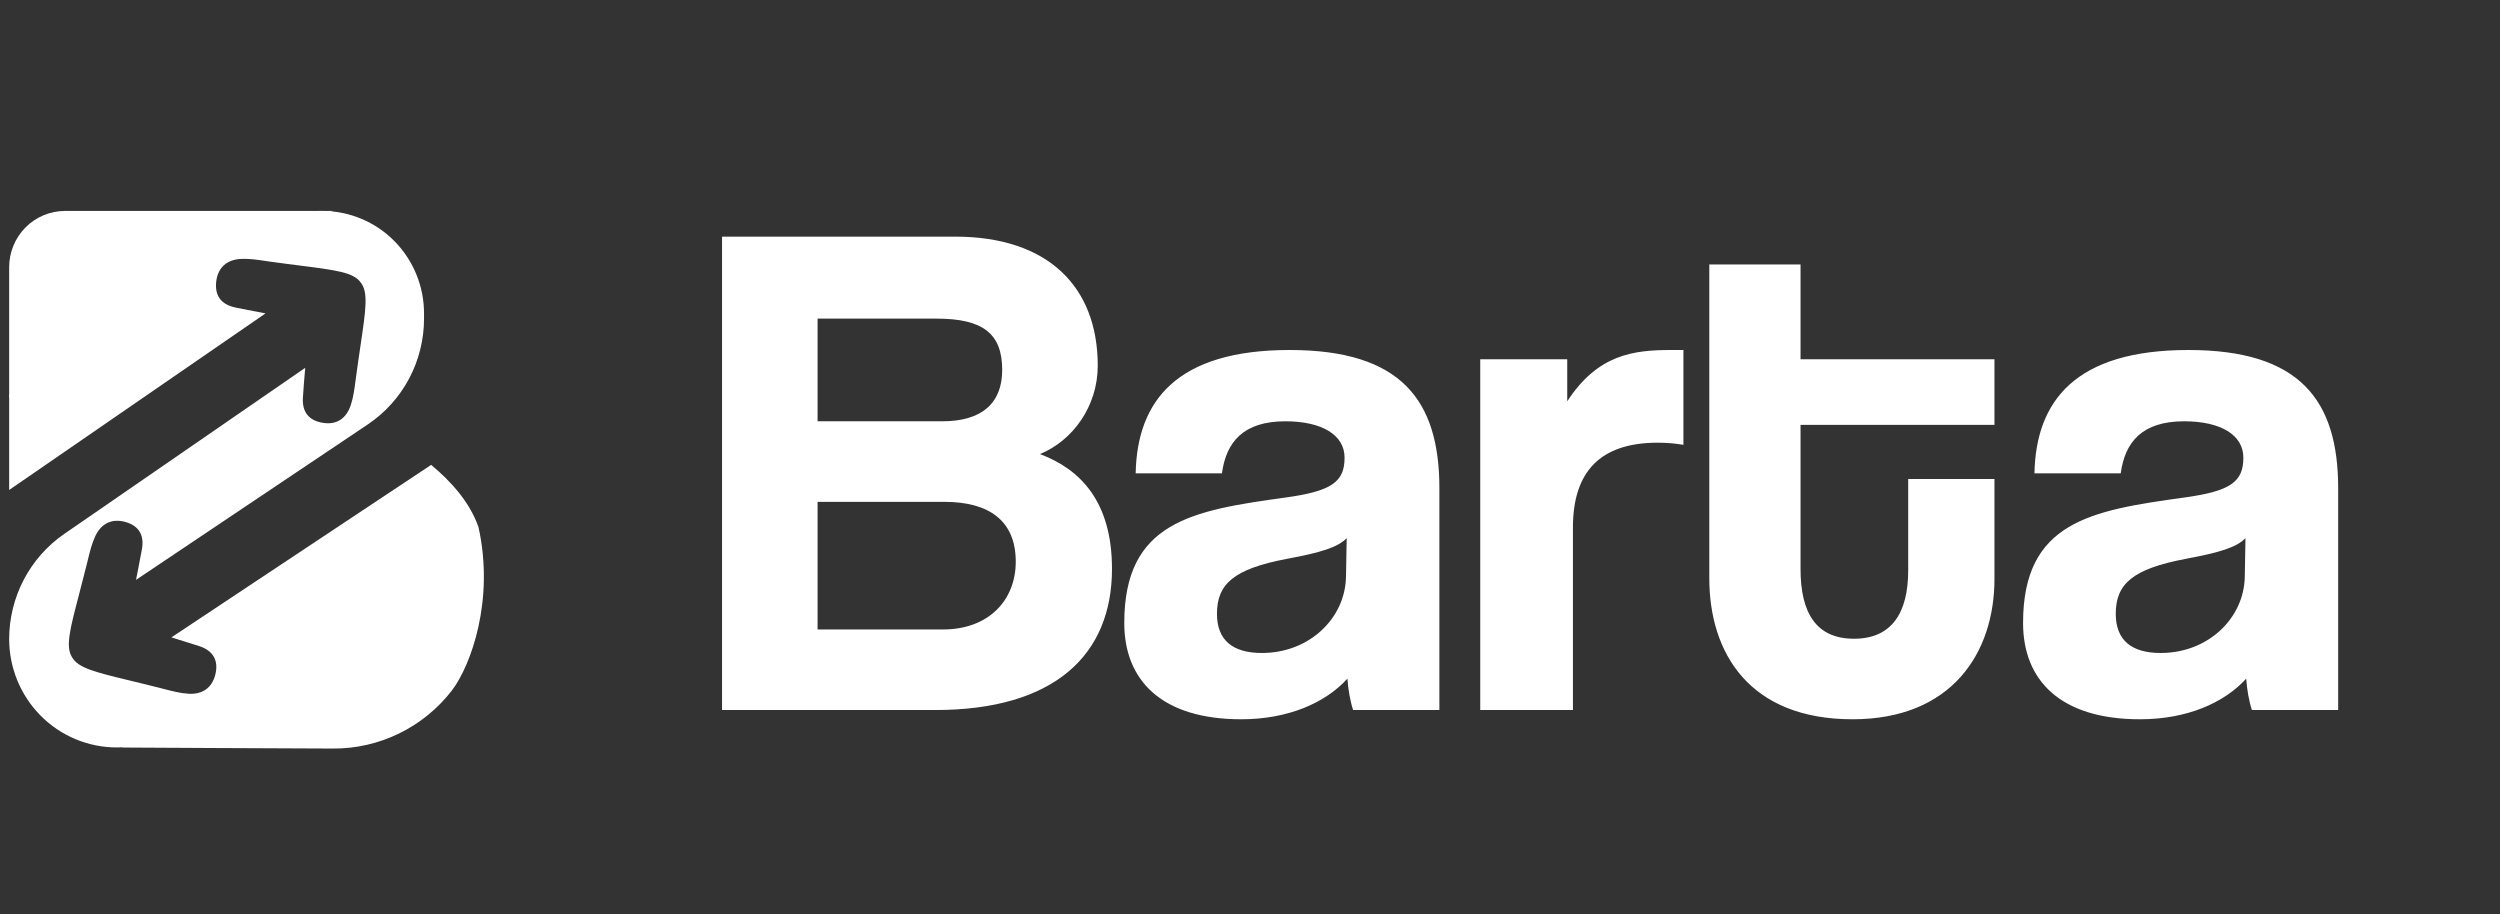
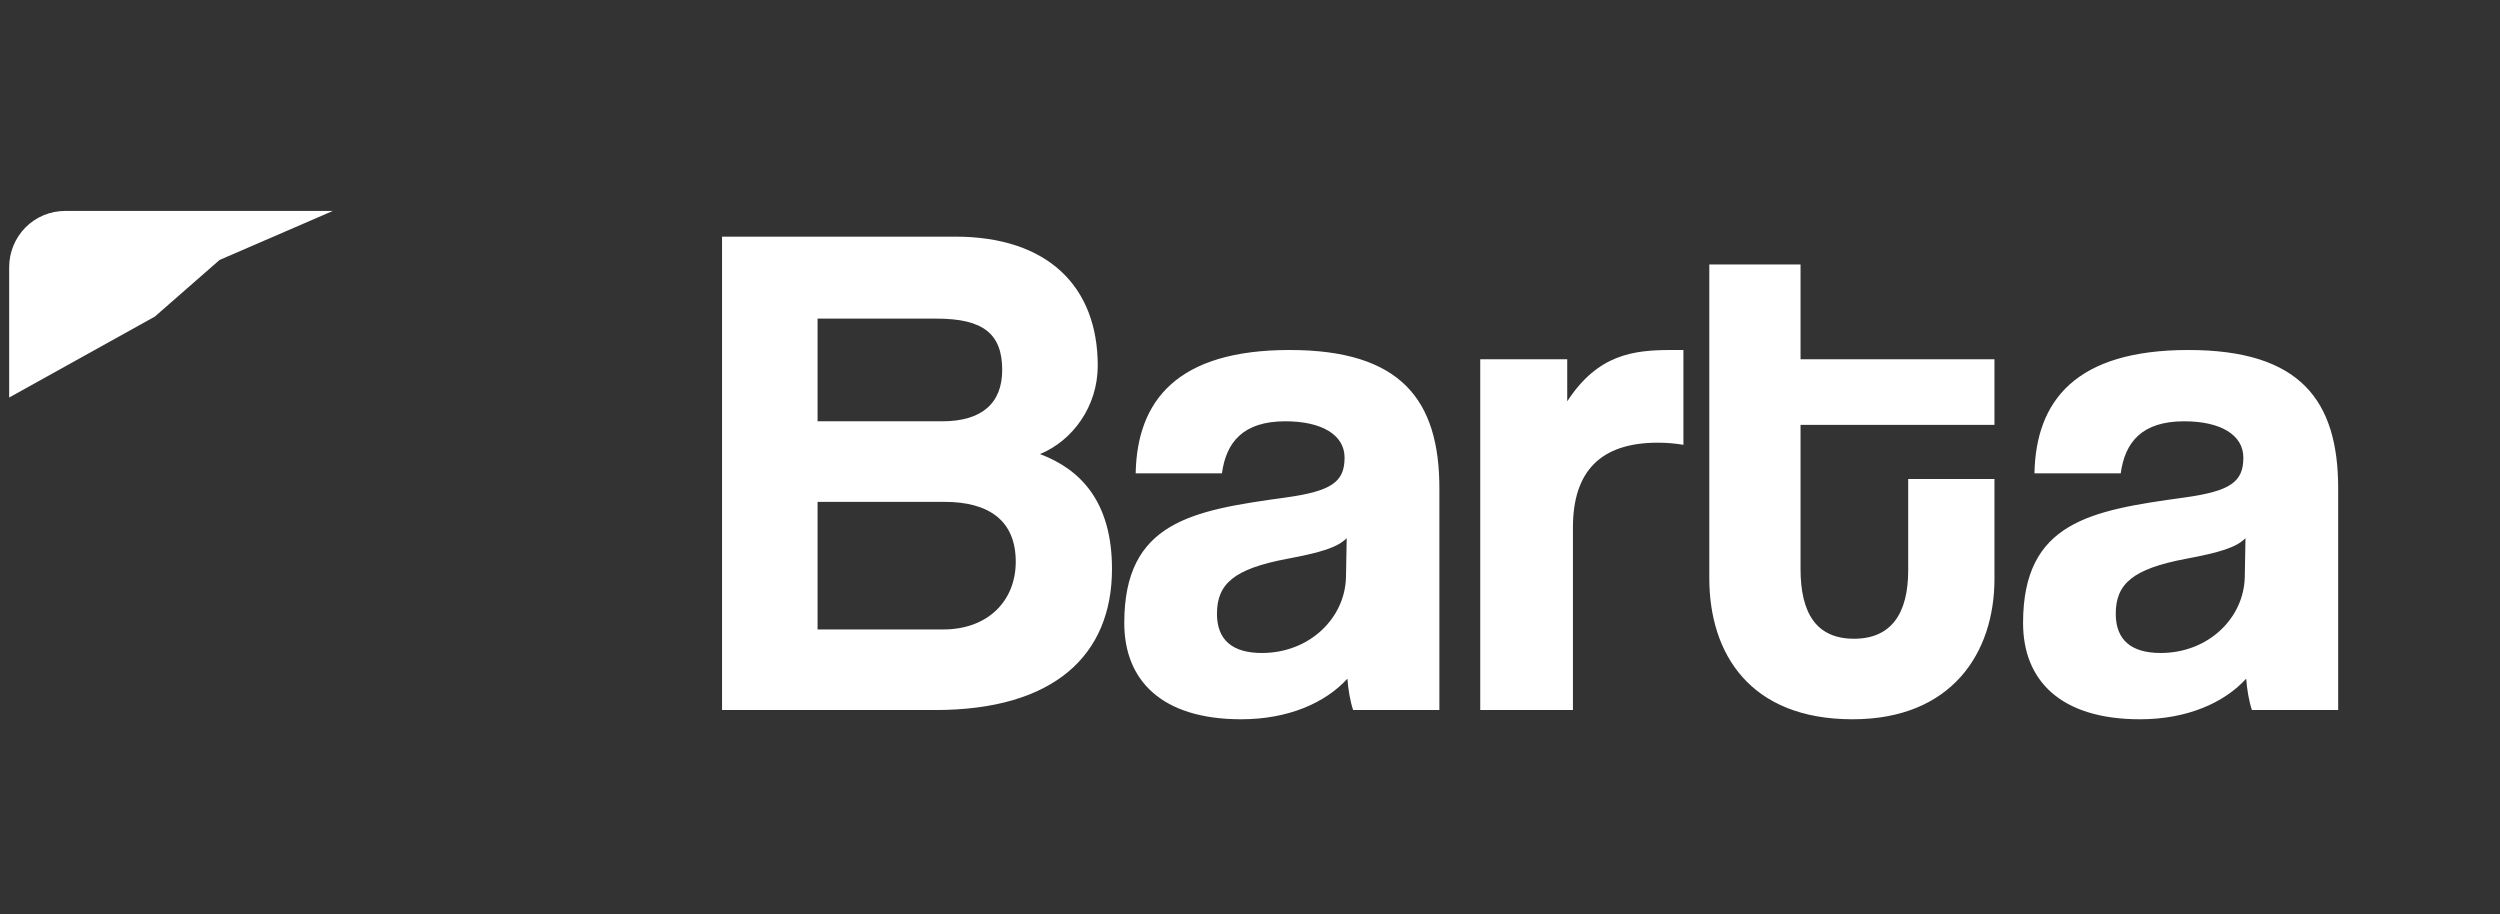
<svg xmlns="http://www.w3.org/2000/svg" width="93" height="34" viewBox="0 0 93 34" fill="none">
  <rect x="0" y="0" width="93" height="34" fill="#333333" stroke="none" />
  <path d="M12.381 7.847L8.167 9.671L5.759 11.778L0.341 14.788V9.94C0.341 9.385 0.56 8.853 0.949 8.46C1.339 8.068 1.867 7.847 2.418 7.847L12.381 7.847Z" fill="white" />
-   <path fill-rule="evenodd" clip-rule="evenodd" d="M17.799 19.604C17.468 18.673 16.794 17.924 16.039 17.293L6.377 23.71C6.781 23.835 7.1 23.934 7.419 24.038C7.927 24.205 8.136 24.571 8.013 25.083C7.89 25.596 7.522 25.835 7.023 25.808C6.72 25.791 6.413 25.712 6.112 25.634C6.073 25.624 6.034 25.614 5.995 25.604C5.563 25.493 5.18 25.401 4.842 25.319C3.543 25.005 2.904 24.851 2.679 24.447C2.432 24.056 2.6 23.415 2.941 22.111C3.029 21.773 3.129 21.39 3.237 20.956C3.248 20.913 3.258 20.871 3.268 20.828C3.341 20.528 3.415 20.223 3.543 19.948C3.755 19.492 4.14 19.279 4.645 19.412C5.163 19.549 5.375 19.903 5.279 20.434C5.238 20.663 5.193 20.891 5.143 21.148C5.117 21.28 5.089 21.42 5.06 21.571L13.686 15.786C14.329 15.354 14.855 14.769 15.22 14.082C15.584 13.396 15.774 12.63 15.774 11.852V11.658C15.774 10.648 15.375 9.678 14.666 8.963C13.957 8.249 12.995 7.847 11.992 7.847H11.906C11.061 7.847 10.234 8.098 9.53 8.568L0.341 14.705V18.227L9.878 11.658C9.838 11.65 9.799 11.642 9.761 11.635C9.373 11.561 9.061 11.502 8.749 11.437C8.224 11.324 7.979 10.997 8.045 10.461C8.112 9.939 8.452 9.66 8.951 9.633C9.26 9.615 9.577 9.663 9.886 9.709C9.922 9.714 9.958 9.719 9.994 9.725C10.434 9.787 10.824 9.836 11.168 9.88C12.498 10.049 13.151 10.132 13.419 10.509C13.706 10.87 13.609 11.521 13.412 12.848C13.361 13.197 13.302 13.592 13.242 14.041C13.236 14.082 13.231 14.124 13.225 14.166C13.185 14.472 13.145 14.786 13.047 15.076C12.884 15.557 12.537 15.816 12.009 15.729C11.48 15.643 11.231 15.318 11.269 14.78C11.288 14.465 11.315 14.151 11.347 13.767C11.35 13.739 11.352 13.711 11.354 13.683L2.391 19.861C1.759 20.297 1.242 20.881 0.885 21.563C0.528 22.245 0.341 23.005 0.341 23.776C0.342 24.845 0.764 25.869 1.514 26.625C2.265 27.38 3.282 27.805 4.343 27.805C4.418 27.805 4.494 27.803 4.57 27.799L4.555 27.808C4.555 27.808 11.32 27.846 12.383 27.846C13.238 27.852 14.083 27.659 14.852 27.282C15.622 26.906 16.295 26.356 16.819 25.675C17.526 24.732 18.401 22.313 17.799 19.604L17.794 19.607L17.799 19.604Z" fill="white" />
  <path d="M30.414 23.416V18.669H35.134C36.778 18.669 37.786 19.358 37.786 20.896C37.786 22.328 36.778 23.416 35.081 23.416H30.414ZM34.843 11.853C36.566 11.853 37.282 12.41 37.282 13.762C37.282 15.009 36.513 15.672 35.055 15.672H30.414V11.853H34.843ZM34.789 26.413C39.218 26.413 41.366 24.37 41.366 21.162C41.366 18.642 40.173 17.449 38.688 16.892C39.908 16.388 40.836 15.115 40.836 13.603C40.836 10.66 38.98 8.803 35.532 8.803H26.86V26.413H34.789ZM50.071 21.453C50.044 22.991 48.718 24.291 46.941 24.291C45.854 24.291 45.271 23.814 45.271 22.832C45.271 21.718 45.907 21.162 47.87 20.79C49.142 20.552 49.752 20.366 50.097 20.021L50.071 21.453ZM53.545 26.413V18.165C53.545 14.876 52.113 13.02 47.976 13.02C43.785 13.02 42.3 14.903 42.247 17.608H45.456C45.615 16.441 46.252 15.672 47.816 15.672C49.169 15.672 50.018 16.176 50.018 17.024C50.018 17.926 49.54 18.271 47.816 18.509C44.342 18.987 41.823 19.411 41.823 23.177C41.823 25.299 43.202 26.757 46.172 26.757C47.923 26.757 49.302 26.147 50.124 25.246C50.15 25.643 50.23 26.094 50.336 26.413H53.545ZM58.513 26.413V19.623C58.513 17.528 59.547 16.468 61.669 16.468C61.987 16.468 62.305 16.494 62.623 16.547V13.02H62.173C60.767 13.02 59.441 13.179 58.301 14.929V13.365H55.065V26.413H58.513ZM70.985 21.215C70.985 22.832 70.348 23.761 68.969 23.761C67.564 23.761 66.98 22.806 66.98 21.162V15.805H74.194V13.365H66.98V9.837H63.586V21.506C63.586 24.317 65.097 26.757 68.916 26.757C72.603 26.757 74.194 24.291 74.194 21.533V17.82H70.985V21.215ZM83.506 21.453C83.479 22.991 82.153 24.291 80.376 24.291C79.289 24.291 78.706 23.814 78.706 22.832C78.706 21.718 79.342 21.162 81.305 20.79C82.577 20.552 83.187 20.366 83.532 20.021L83.506 21.453ZM86.98 26.413V18.165C86.98 14.876 85.548 13.02 81.41 13.02C77.22 13.02 75.735 14.903 75.682 17.608H78.891C79.05 16.441 79.687 15.672 81.251 15.672C82.604 15.672 83.453 16.176 83.453 17.024C83.453 17.926 82.975 18.271 81.251 18.509C77.777 18.987 75.258 19.411 75.258 23.177C75.258 25.299 76.637 26.757 79.607 26.757C81.358 26.757 82.737 26.147 83.559 25.246C83.585 25.643 83.665 26.094 83.771 26.413H86.98Z" fill="white" />
</svg>